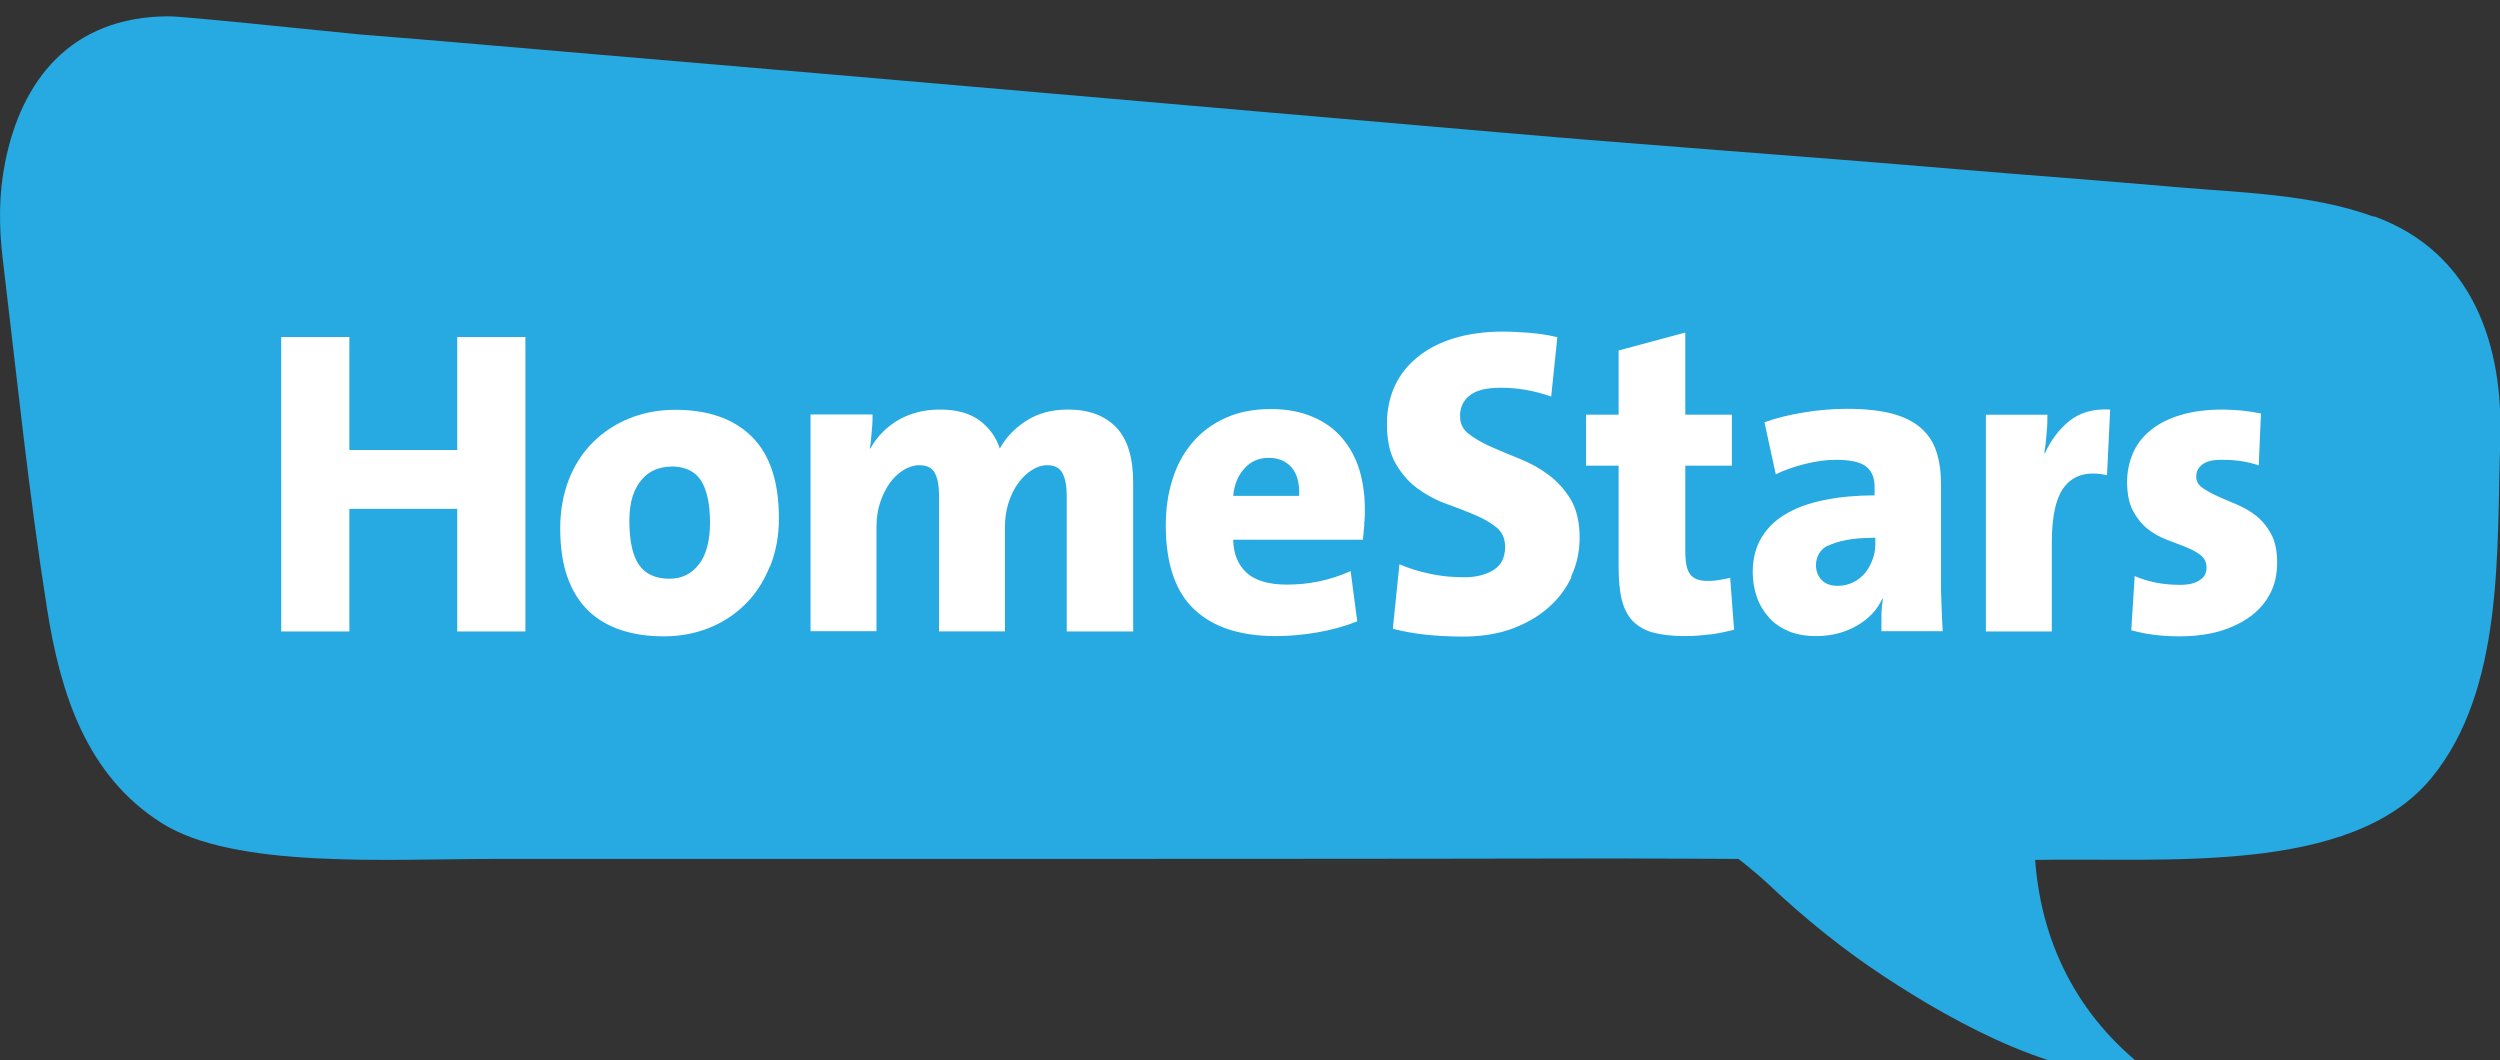
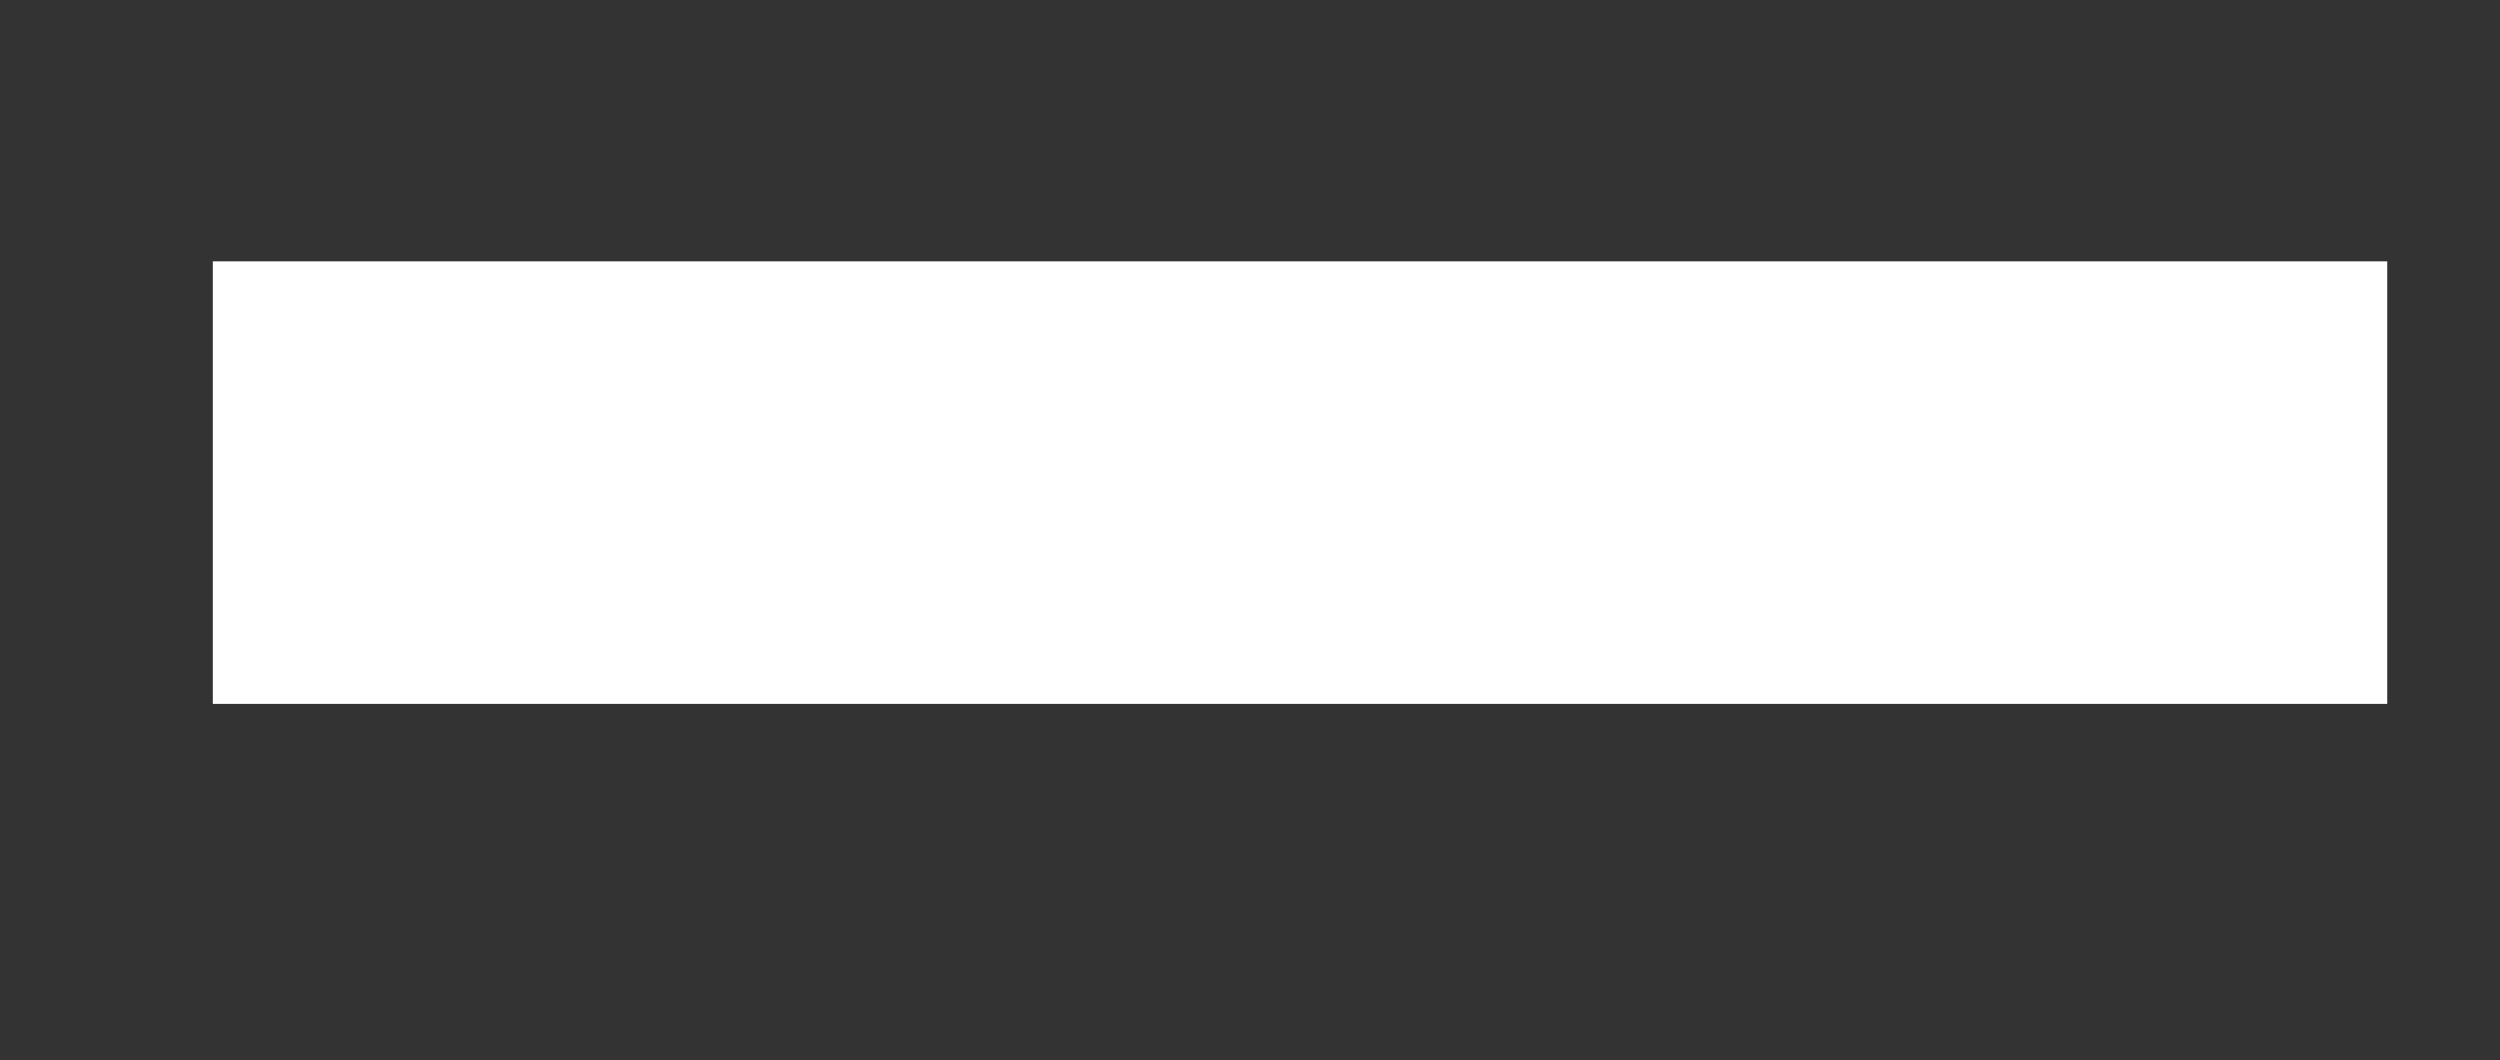
<svg xmlns="http://www.w3.org/2000/svg" id="Layer_2" viewBox="0 0 101.97 43.24">
  <rect x="0" y="0" width="101.97" height="43.24" fill="#333333" stroke="none" />
  <defs>
    <style>.cls-1{fill:#27a9e1;}.cls-1,.cls-2{fill-rule:evenodd;}.cls-2{fill:#fff;}</style>
  </defs>
  <g id="Layer_1-2">
    <g transform="translate(-85, -25)">
      <g transform="translate(85, 25)">
        <g>
          <polygon class="cls-2" points="8.68 28.71 97.37 28.71 97.37 10.66 8.68 10.66 8.68 28.71" />
          <g transform="translate(0, 0.665)">
-             <path class="cls-1" d="M74.56,21.58c-.18,.1-.31,.22-.38,.36-.07,.14-.11,.29-.11,.45,0,.24,.08,.44,.23,.6,.15,.16,.37,.24,.66,.24,.22,0,.43-.05,.62-.14,.19-.09,.35-.22,.48-.37,.13-.15,.23-.34,.31-.54,.08-.21,.12-.42,.12-.63v-.28c-.47,0-.87,.03-1.18,.09-.31,.06-.56,.14-.75,.24" />
-             <path class="cls-1" d="M27.35,18.37c-.21,0-.42,.04-.62,.12-.2,.08-.38,.21-.54,.39-.16,.18-.29,.41-.38,.68-.09,.28-.14,.61-.14,1.01,0,.82,.13,1.42,.39,1.8,.26,.38,.68,.57,1.25,.57,.5,0,.9-.2,1.2-.59,.3-.39,.45-.96,.45-1.71s-.13-1.33-.37-1.71c-.25-.38-.66-.57-1.23-.57" />
-             <path class="cls-1" d="M51.74,18.01c-.39,0-.72,.14-.98,.43-.26,.28-.42,.66-.46,1.12h2.69c.02-.51-.08-.89-.31-1.16-.23-.26-.54-.39-.93-.39" />
-             <path class="cls-1" d="M92.61,23.52c-.19,.37-.46,.69-.81,.95-.35,.26-.77,.46-1.26,.61-.49,.14-1.04,.21-1.65,.21-.71,0-1.37-.08-1.96-.25l.14-2.21c.55,.24,1.16,.36,1.85,.36,.34,0,.61-.06,.8-.19,.19-.12,.28-.29,.28-.51s-.08-.38-.24-.51c-.16-.13-.36-.23-.6-.33-.24-.09-.5-.2-.78-.3-.28-.11-.54-.25-.78-.44-.24-.19-.44-.44-.6-.74s-.24-.7-.24-1.18c0-.4,.08-.79,.23-1.15,.15-.36,.39-.68,.71-.94,.32-.27,.73-.48,1.22-.63,.49-.15,1.08-.23,1.75-.23,.24,0,.49,.02,.77,.04,.27,.03,.53,.07,.78,.12l-.09,2.12c-.23-.08-.47-.14-.74-.18-.27-.04-.53-.05-.79-.05-.34,0-.6,.06-.77,.19-.17,.13-.25,.29-.25,.49,0,.19,.08,.34,.25,.46,.17,.12,.37,.23,.61,.34,.24,.11,.51,.22,.79,.34,.28,.12,.55,.27,.79,.46,.24,.19,.45,.44,.61,.74,.17,.3,.25,.69,.25,1.17s-.09,.88-.28,1.26h0Zm-6.66-4.8c-.75-.17-1.31-.03-1.69,.4-.38,.43-.57,1.21-.57,2.32v3.65h-2.69v-8.84h2.51c0,.19,0,.43-.03,.72-.02,.29-.05,.57-.1,.85h.03c.24-.53,.57-.97,1-1.32,.43-.34,.98-.5,1.66-.46l-.13,2.69Zm-9.21,6.37c0-.21,0-.43,0-.66,0-.23,.03-.45,.06-.68h-.02c-.21,.46-.56,.83-1.05,1.11-.49,.28-1.04,.42-1.66,.42-.43,0-.8-.07-1.12-.2-.32-.14-.59-.32-.8-.56-.21-.24-.38-.51-.49-.83-.11-.31-.17-.66-.17-1.02,0-.56,.13-1.04,.37-1.43,.25-.4,.59-.72,1.03-.97,.44-.25,.96-.43,1.57-.55,.61-.12,1.28-.18,2-.18v-.36c0-.37-.12-.64-.35-.82-.23-.18-.64-.27-1.24-.27-.39,0-.81,.06-1.25,.17-.44,.11-.84,.25-1.19,.42l-.46-2.12c.46-.17,.99-.3,1.59-.4,.6-.1,1.19-.15,1.77-.15,.75,0,1.37,.07,1.86,.2s.89,.34,1.18,.6c.3,.27,.5,.59,.62,.97,.12,.38,.18,.81,.18,1.3v3.9c0,.32,0,.66,.02,1.03,.01,.37,.03,.72,.05,1.07h-2.54Zm-7.01,.12c-.36,.05-.69,.07-1.01,.07-.51,0-.94-.05-1.28-.14s-.62-.25-.84-.47c-.21-.22-.36-.51-.45-.87-.09-.36-.13-.82-.13-1.36v-4.11h-1.33v-2.08h1.33v-2.62l2.72-.73v3.35h1.9v2.08h-1.9v3.49c0,.45,.06,.77,.2,.94,.13,.18,.37,.27,.71,.27,.17,0,.32-.01,.47-.04,.15-.02,.3-.05,.45-.09l.16,2.12c-.31,.08-.64,.15-1,.2h0Zm-5.63-2.34c-.23,.49-.56,.92-.98,1.28-.42,.36-.92,.64-1.5,.85-.58,.2-1.23,.3-1.94,.3-.57,0-1.08-.03-1.55-.08-.46-.05-.9-.13-1.32-.24l.27-2.63c.39,.17,.81,.3,1.26,.39,.44,.1,.92,.14,1.41,.14,.45,0,.84-.1,1.16-.29,.32-.2,.48-.51,.48-.95,0-.34-.12-.61-.36-.8-.24-.19-.53-.36-.89-.51-.36-.15-.74-.3-1.16-.45-.42-.15-.8-.36-1.16-.62-.36-.26-.65-.6-.89-1.01-.24-.41-.36-.95-.36-1.63,0-.57,.11-1.08,.32-1.54,.21-.46,.52-.85,.93-1.18,.4-.33,.9-.59,1.49-.77,.59-.18,1.26-.27,2.02-.27,.31,0,.66,.02,1.07,.05,.4,.04,.78,.09,1.12,.18l-.25,2.42c-.68-.24-1.36-.36-2.06-.36-.57,0-.99,.1-1.26,.31-.3,.24-.43,.56-.39,.97,.02,.23,.14,.44,.32,.58,.25,.2,.56,.38,.94,.55,.36,.16,.75,.32,1.17,.49,.42,.17,.81,.38,1.17,.65,.36,.27,.66,.6,.91,1.01,.24,.41,.36,.93,.36,1.56,0,.57-.12,1.1-.35,1.59h0Zm-8.45-2.15c-.02,.2-.04,.41-.06,.63h-5.29c.01,.58,.2,1.03,.55,1.35,.36,.32,.9,.48,1.64,.48,.43,0,.86-.04,1.3-.13,.44-.09,.87-.23,1.3-.42l.27,2.05c-.51,.2-1.05,.35-1.63,.45-.58,.1-1.14,.15-1.69,.15-1.45,0-2.56-.36-3.33-1.09-.77-.72-1.16-1.87-1.16-3.43,0-.68,.09-1.3,.28-1.89,.18-.58,.46-1.08,.82-1.5,.36-.42,.81-.75,1.34-.99,.53-.24,1.14-.36,1.83-.36s1.24,.11,1.73,.32c.49,.21,.89,.5,1.2,.87,.31,.37,.55,.8,.7,1.3,.15,.5,.22,1.04,.22,1.62,0,.19,0,.38-.03,.58h0Zm-9.42,4.37h-2.72v-5.55c0-.38-.06-.68-.17-.9-.11-.22-.32-.33-.63-.33-.2,0-.4,.06-.61,.19-.21,.13-.39,.3-.56,.53-.17,.23-.3,.49-.4,.8-.1,.31-.15,.64-.15,1v4.26h-2.69v-5.57c0-.36-.05-.65-.16-.87-.11-.23-.32-.34-.65-.34-.21,0-.43,.07-.64,.2-.21,.13-.4,.31-.56,.53-.16,.23-.29,.49-.39,.79-.1,.3-.15,.63-.15,.99v4.26h-2.69v-8.84h2.53c0,.16,0,.38-.03,.64-.02,.26-.04,.51-.08,.75h.02c.27-.49,.66-.88,1.15-1.17,.5-.28,1.06-.42,1.69-.42,.68,0,1.22,.15,1.62,.45s.67,.68,.82,1.14c.24-.44,.59-.81,1.06-1.12,.47-.31,1.05-.47,1.72-.47,.86,0,1.52,.25,1.98,.74,.46,.49,.68,1.24,.68,2.25v6.05Zm-14.83-2.65c-.24,.59-.56,1.1-.98,1.52-.42,.42-.91,.75-1.48,.98-.57,.23-1.19,.35-1.85,.35s-1.22-.08-1.74-.25c-.52-.17-.97-.43-1.34-.78-.37-.36-.66-.81-.86-1.37-.2-.56-.3-1.23-.3-2.01,0-.72,.12-1.38,.35-1.98,.23-.59,.56-1.1,.98-1.52,.42-.42,.92-.75,1.49-.98,.57-.23,1.19-.35,1.87-.35,1.35,0,2.4,.37,3.13,1.1,.74,.74,1.1,1.84,1.1,3.33,0,.71-.12,1.36-.36,1.96h0Zm-9.97,2.65h-2.78v-5h-4.4v5h-2.78V13.08h2.78v4.61h4.4v-4.61h2.78v12.01ZM96.81,8.17c-2.52-.92-5.36-.97-8-1.2-2.97-.26-6.09-.49-9.07-.74-6.2-.53-12.33-.95-18.52-1.49-12.32-1.06-24.63-2.15-36.95-3.19-3.2-.27-6.4-.56-9.6-.81C12.13,.49,7.53,0,6.86,0,2.86,.02,.87,2.64,.21,5.95-.05,7.24-.05,8.57,.11,9.88c.57,4.76,1.06,9.56,1.81,14.29,.54,3.42,1.59,6.79,4.68,8.74,2.96,1.87,9.2,1.46,13.51,1.46,4.99,0,9.98,0,14.97,0,10.23,0,20.46,0,30.69-.02,1.37,0,5.14,.02,5.14,.02,0,0,.63,.48,1.21,1.02,1.47,1.39,3.05,2.67,4.74,3.78,2.96,1.95,7.34,4.36,11.01,4.02-2.94-2.12-4.6-5.18-4.86-8.78,5.21-.11,12.88,.65,16.16-3.34,2.98-3.62,2.66-9.32,2.81-13.72,.14-3.97-1.13-7.73-5.14-9.19h0Z" />
-           </g>
+             </g>
        </g>
      </g>
    </g>
  </g>
</svg>